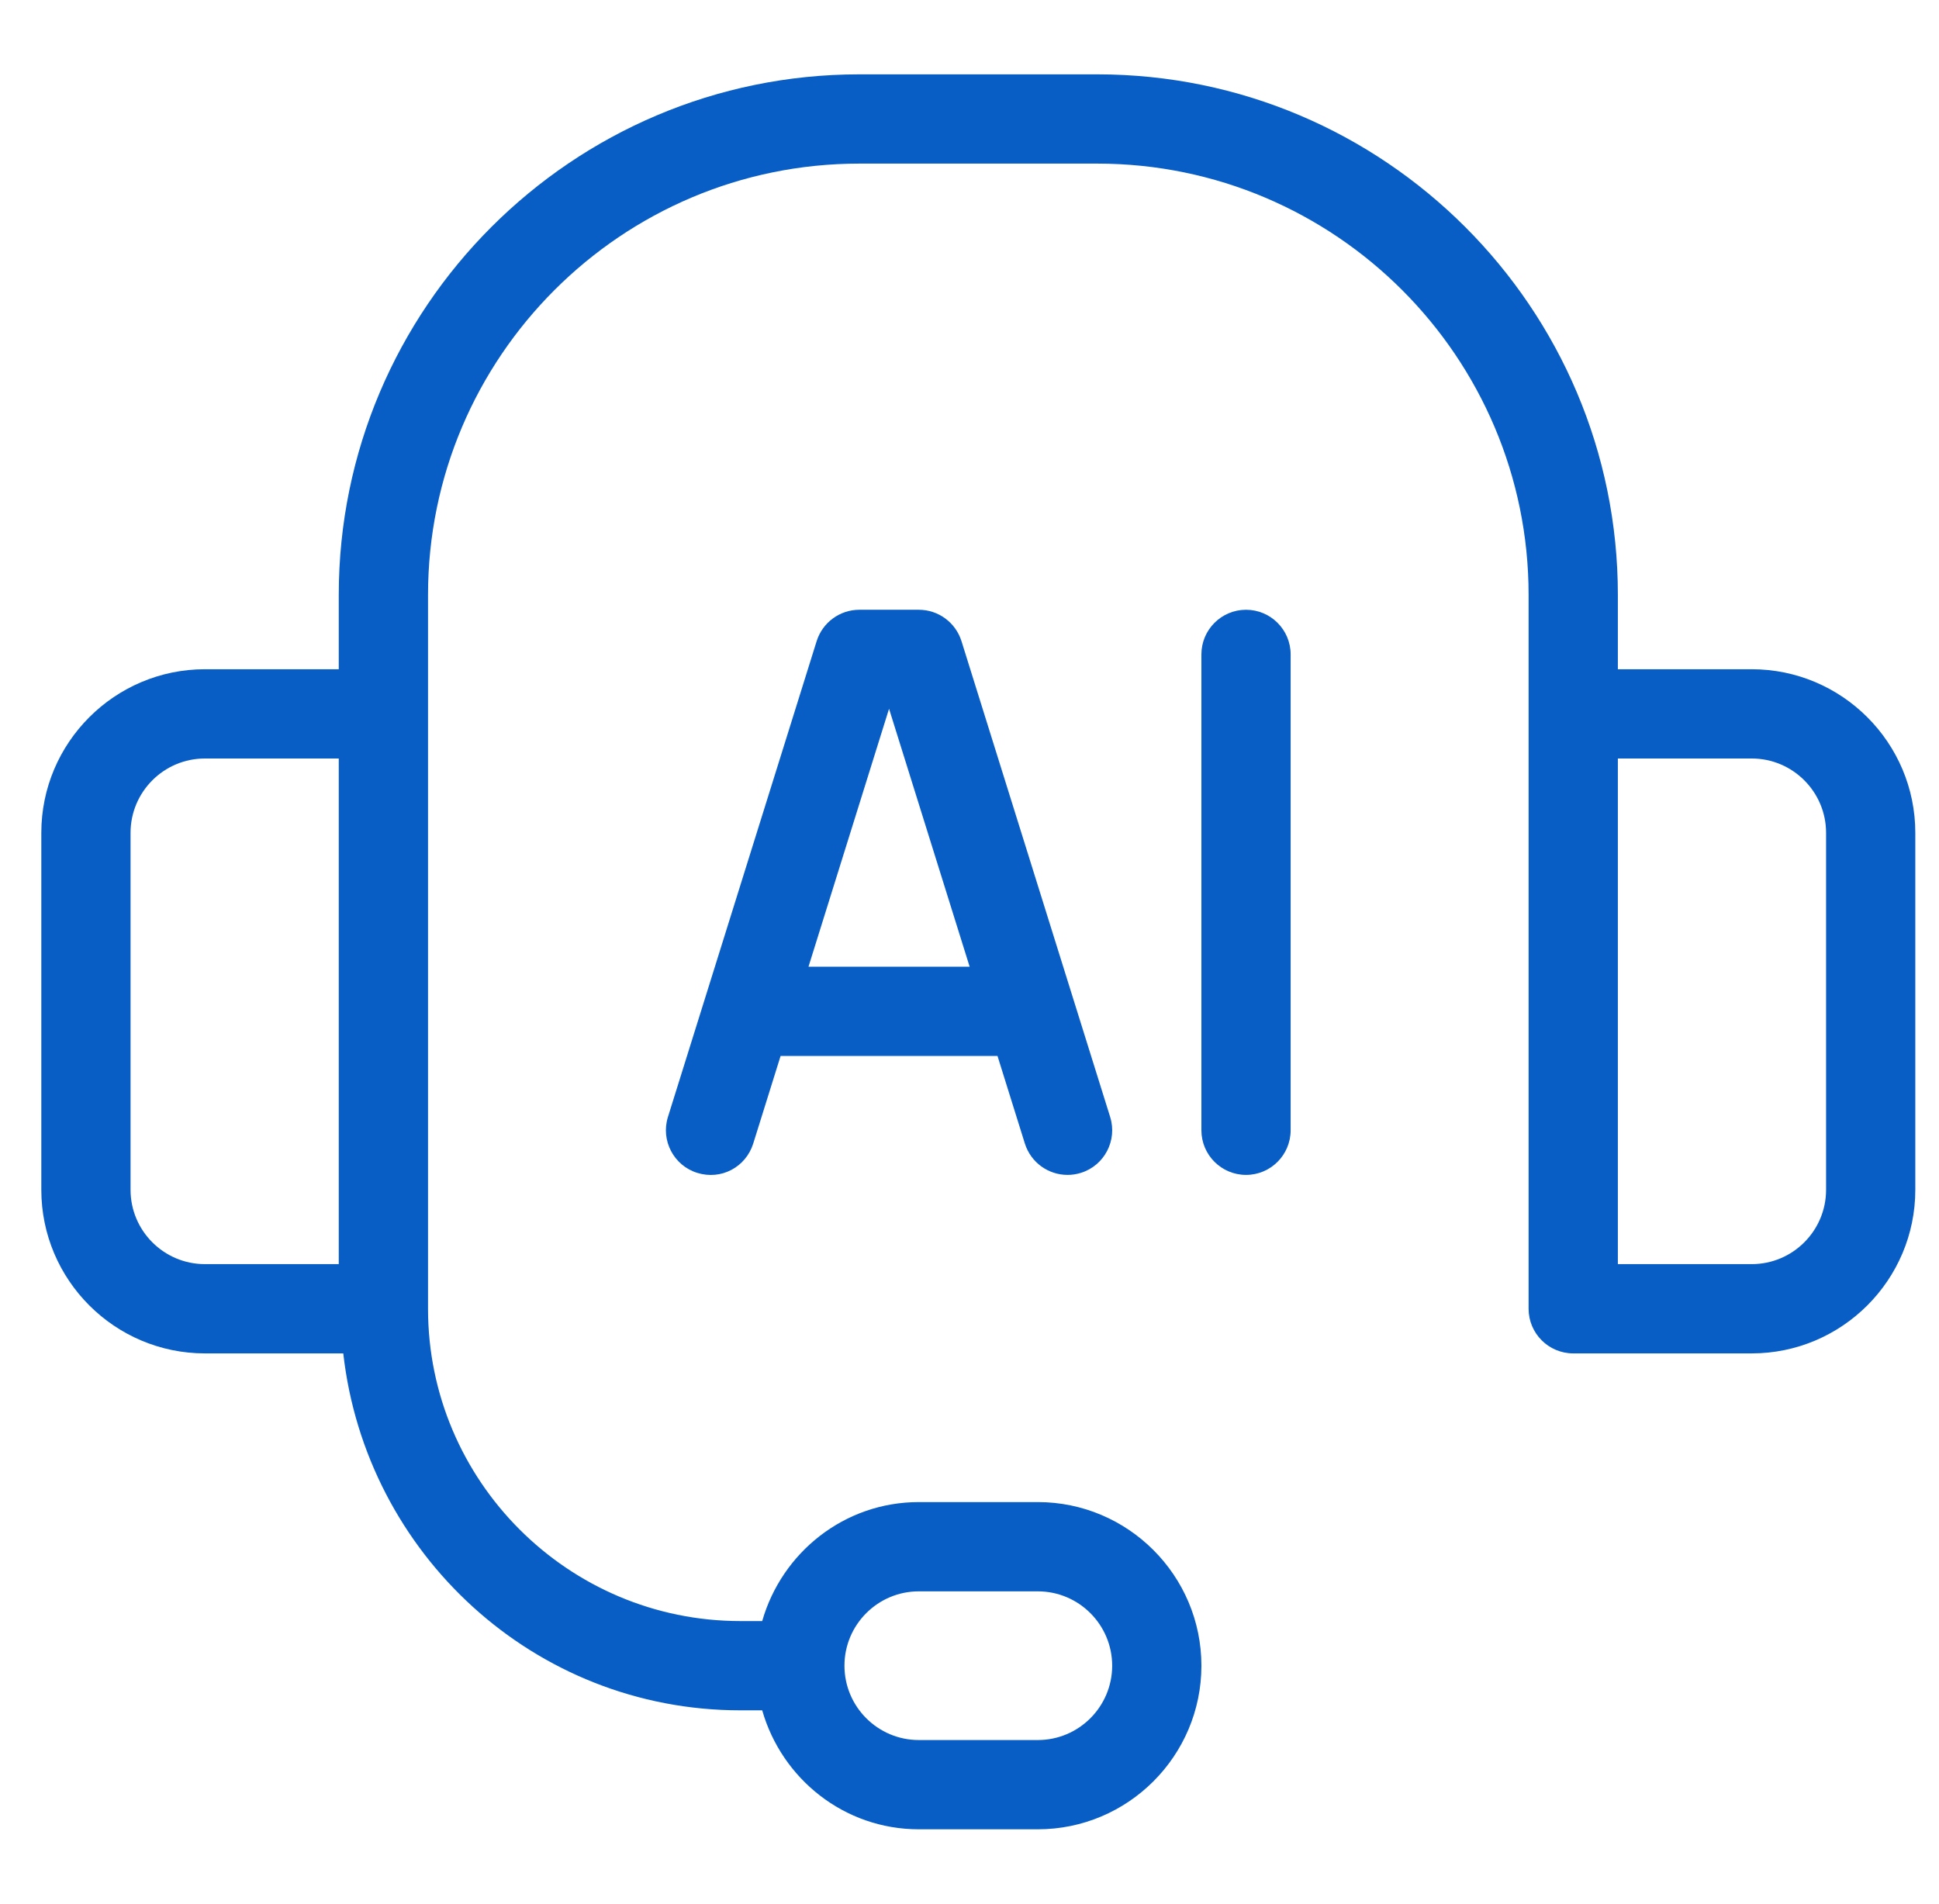
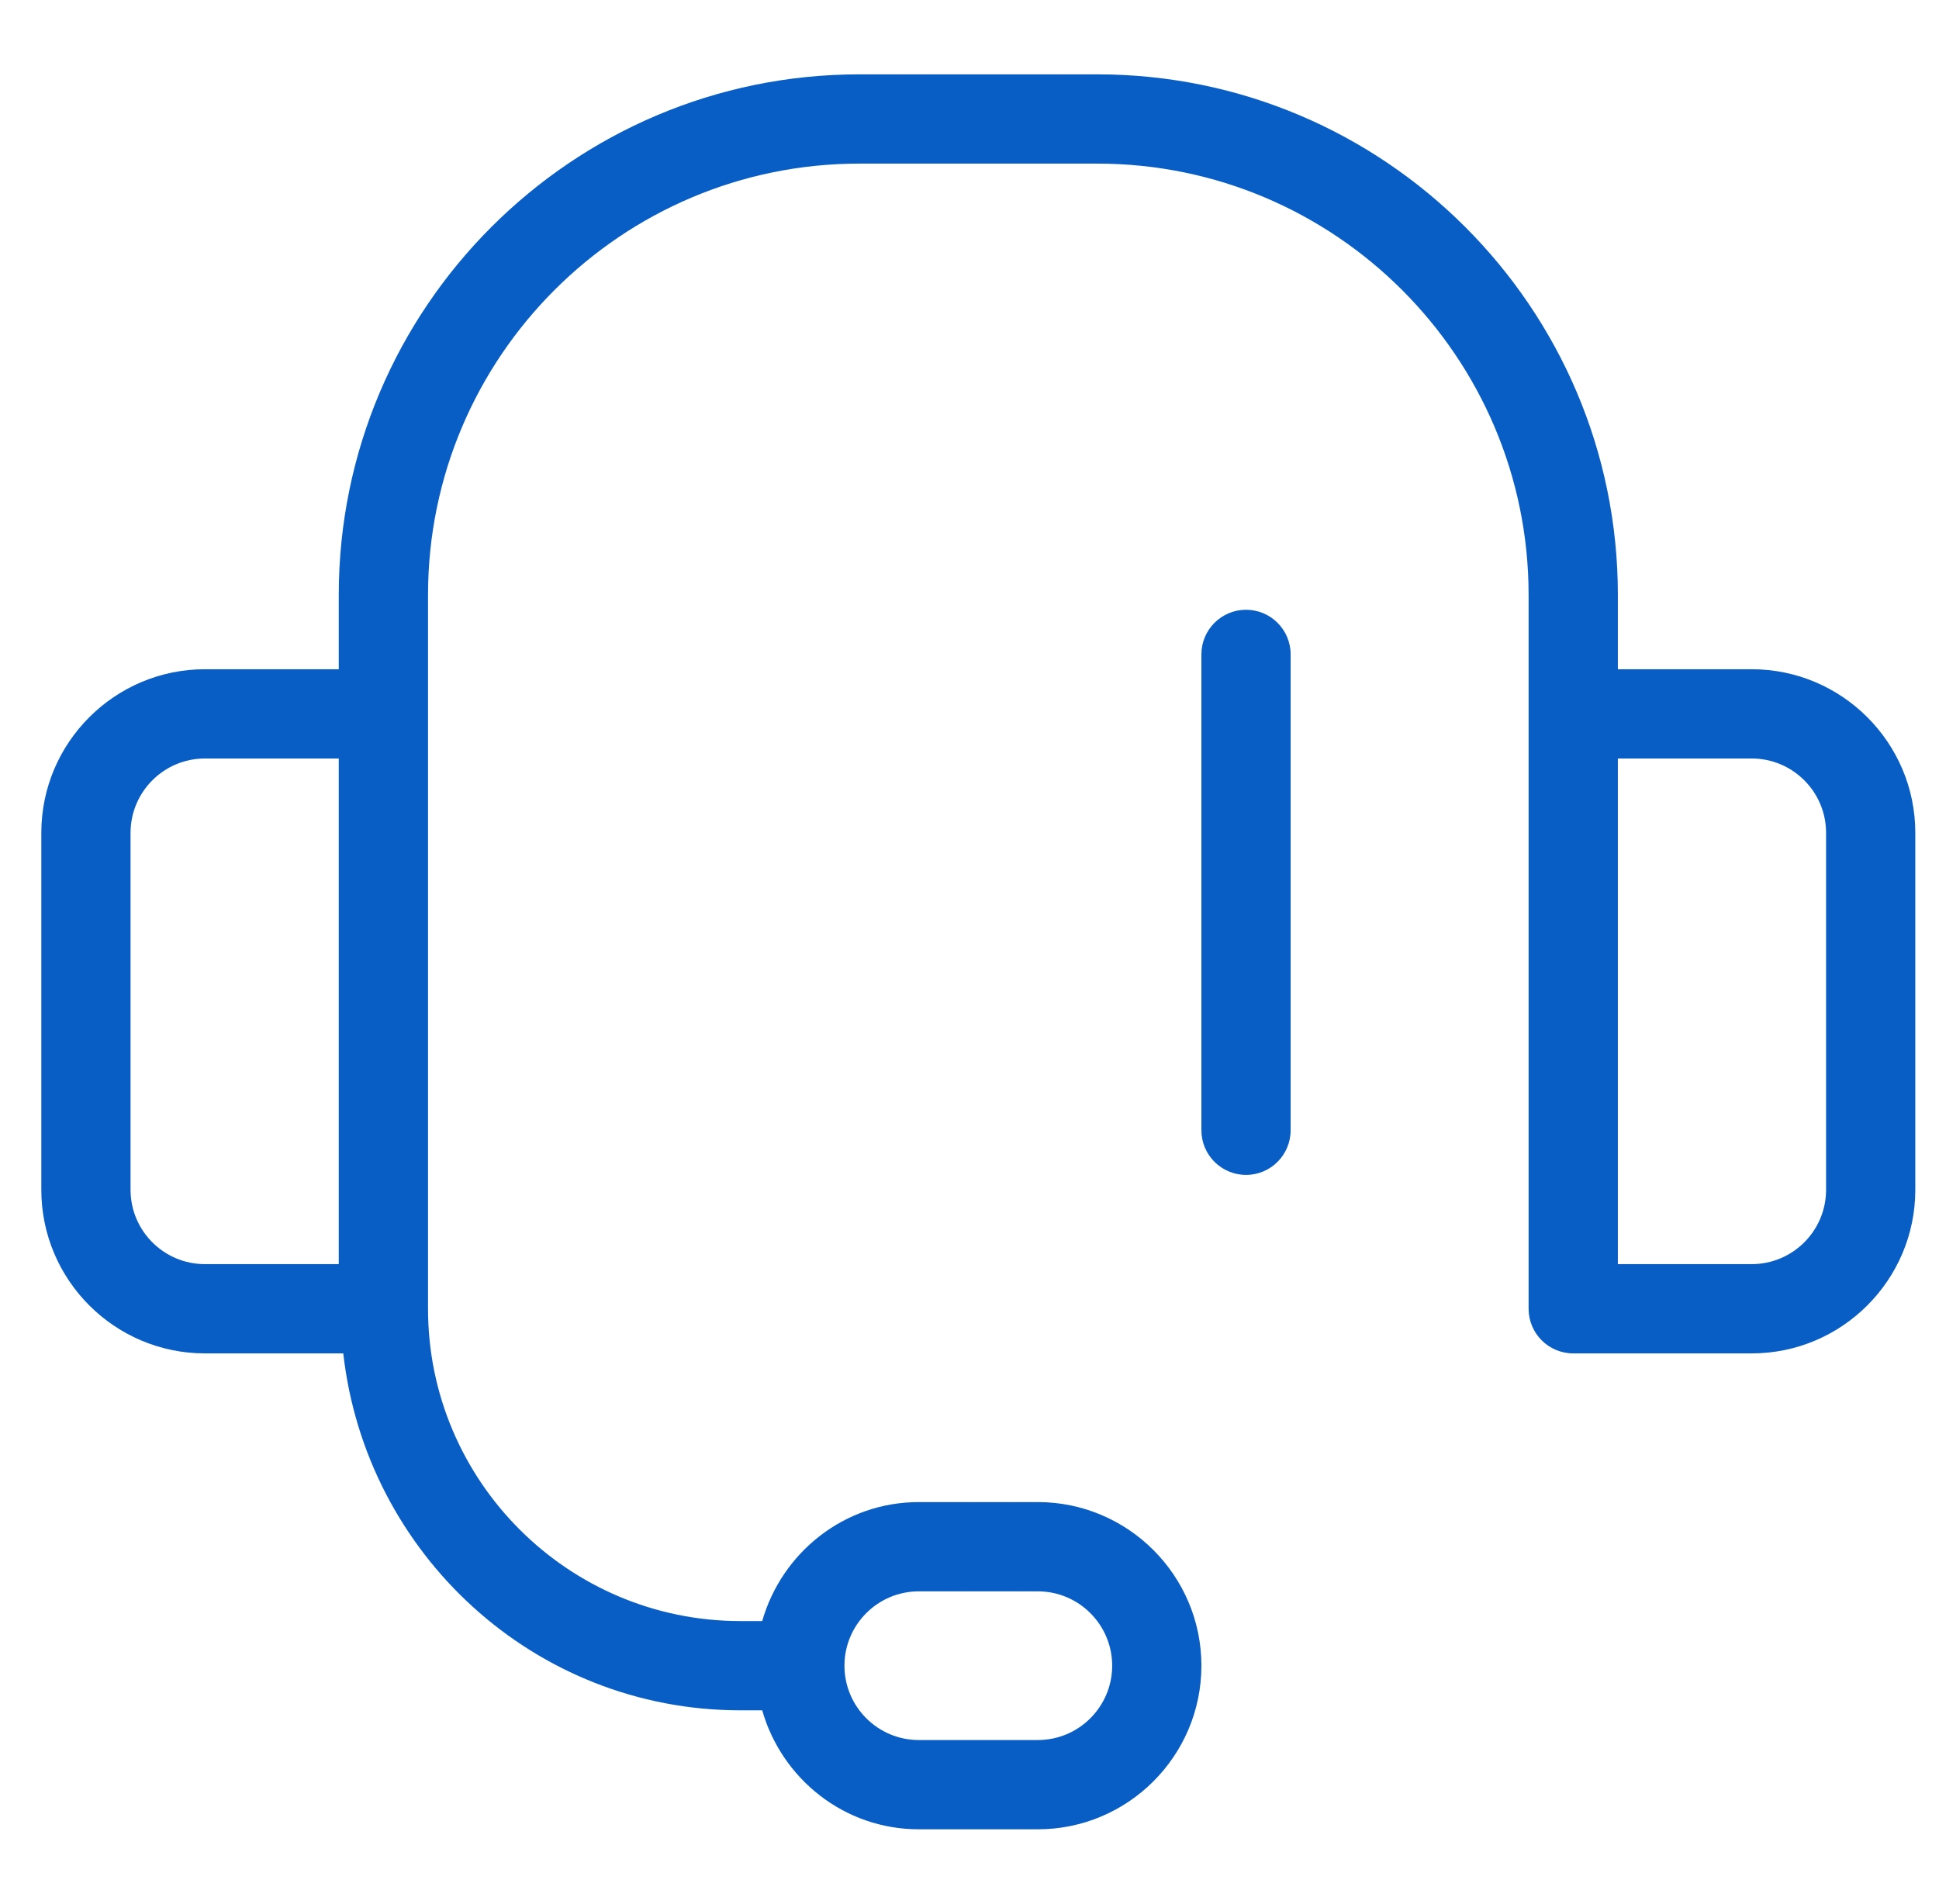
<svg xmlns="http://www.w3.org/2000/svg" width="55" height="54" viewBox="0 0 55 54" fill="none">
  <g clip-path="url(#clip0_19_1031)">
    <path d="M49.688 18.984H45.891V16.875C45.891 8.732 39.266 2.109 31.125 2.109H24.375C16.234 2.109 9.609 8.732 9.609 16.875V18.984H5.812C3.255 18.984 1.172 21.066 1.172 23.625V33.75C1.172 36.309 3.255 38.391 5.812 38.391H9.737C10.376 44.07 15.151 48.516 21 48.516H21.62C22.175 50.457 23.946 51.891 26.062 51.891H29.438C31.995 51.891 34.078 49.809 34.078 47.25C34.078 44.691 31.995 42.609 29.438 42.609H26.062C23.946 42.609 22.175 44.043 21.62 45.984H21C16.116 45.984 12.141 42.01 12.141 37.125V16.875C12.141 10.128 17.628 4.641 24.375 4.641H31.125C37.872 4.641 43.359 10.128 43.359 16.875V37.125C43.359 37.824 43.926 38.391 44.625 38.391H49.688C52.245 38.391 54.328 36.309 54.328 33.75V23.625C54.328 21.066 52.245 18.984 49.688 18.984ZM26.062 45.141H29.438C30.601 45.141 31.547 46.087 31.547 47.25C31.547 48.413 30.601 49.359 29.438 49.359H26.062C24.899 49.359 23.953 48.413 23.953 47.25C23.953 46.087 24.899 45.141 26.062 45.141ZM3.703 33.75V23.625C3.703 22.462 4.649 21.516 5.812 21.516H9.609V35.859H5.812C4.649 35.859 3.703 34.913 3.703 33.75ZM51.797 33.75C51.797 34.913 50.851 35.859 49.688 35.859H45.891V21.516H49.688C50.851 21.516 51.797 22.462 51.797 23.625V33.75Z" fill="#085EC5" />
-     <path d="M26.062 17.297H24.375C23.821 17.297 23.333 17.656 23.165 18.185L18.946 31.685C18.738 32.352 19.111 33.063 19.777 33.27C20.459 33.483 21.154 33.107 21.365 32.44L22.142 29.953H28.294L29.071 32.44C29.243 32.982 29.74 33.328 30.281 33.328C30.406 33.328 30.531 33.31 30.66 33.27C31.326 33.063 31.698 32.352 31.49 31.685L27.272 18.185C27.104 17.656 26.616 17.297 26.062 17.297ZM22.933 27.422L25.218 20.105L27.504 27.422H22.933Z" fill="#085EC5" />
    <path d="M35.344 17.297C34.645 17.297 34.078 17.864 34.078 18.562V32.062C34.078 32.761 34.645 33.328 35.344 33.328C36.042 33.328 36.609 32.761 36.609 32.062V18.562C36.609 17.864 36.042 17.297 35.344 17.297Z" fill="#085EC5" />
  </g>
  <defs>
    <clipPath id="clip0_19_1031">
      <rect width="54" height="54" fill="white" transform="translate(0.75)" />
    </clipPath>
  </defs>
</svg>